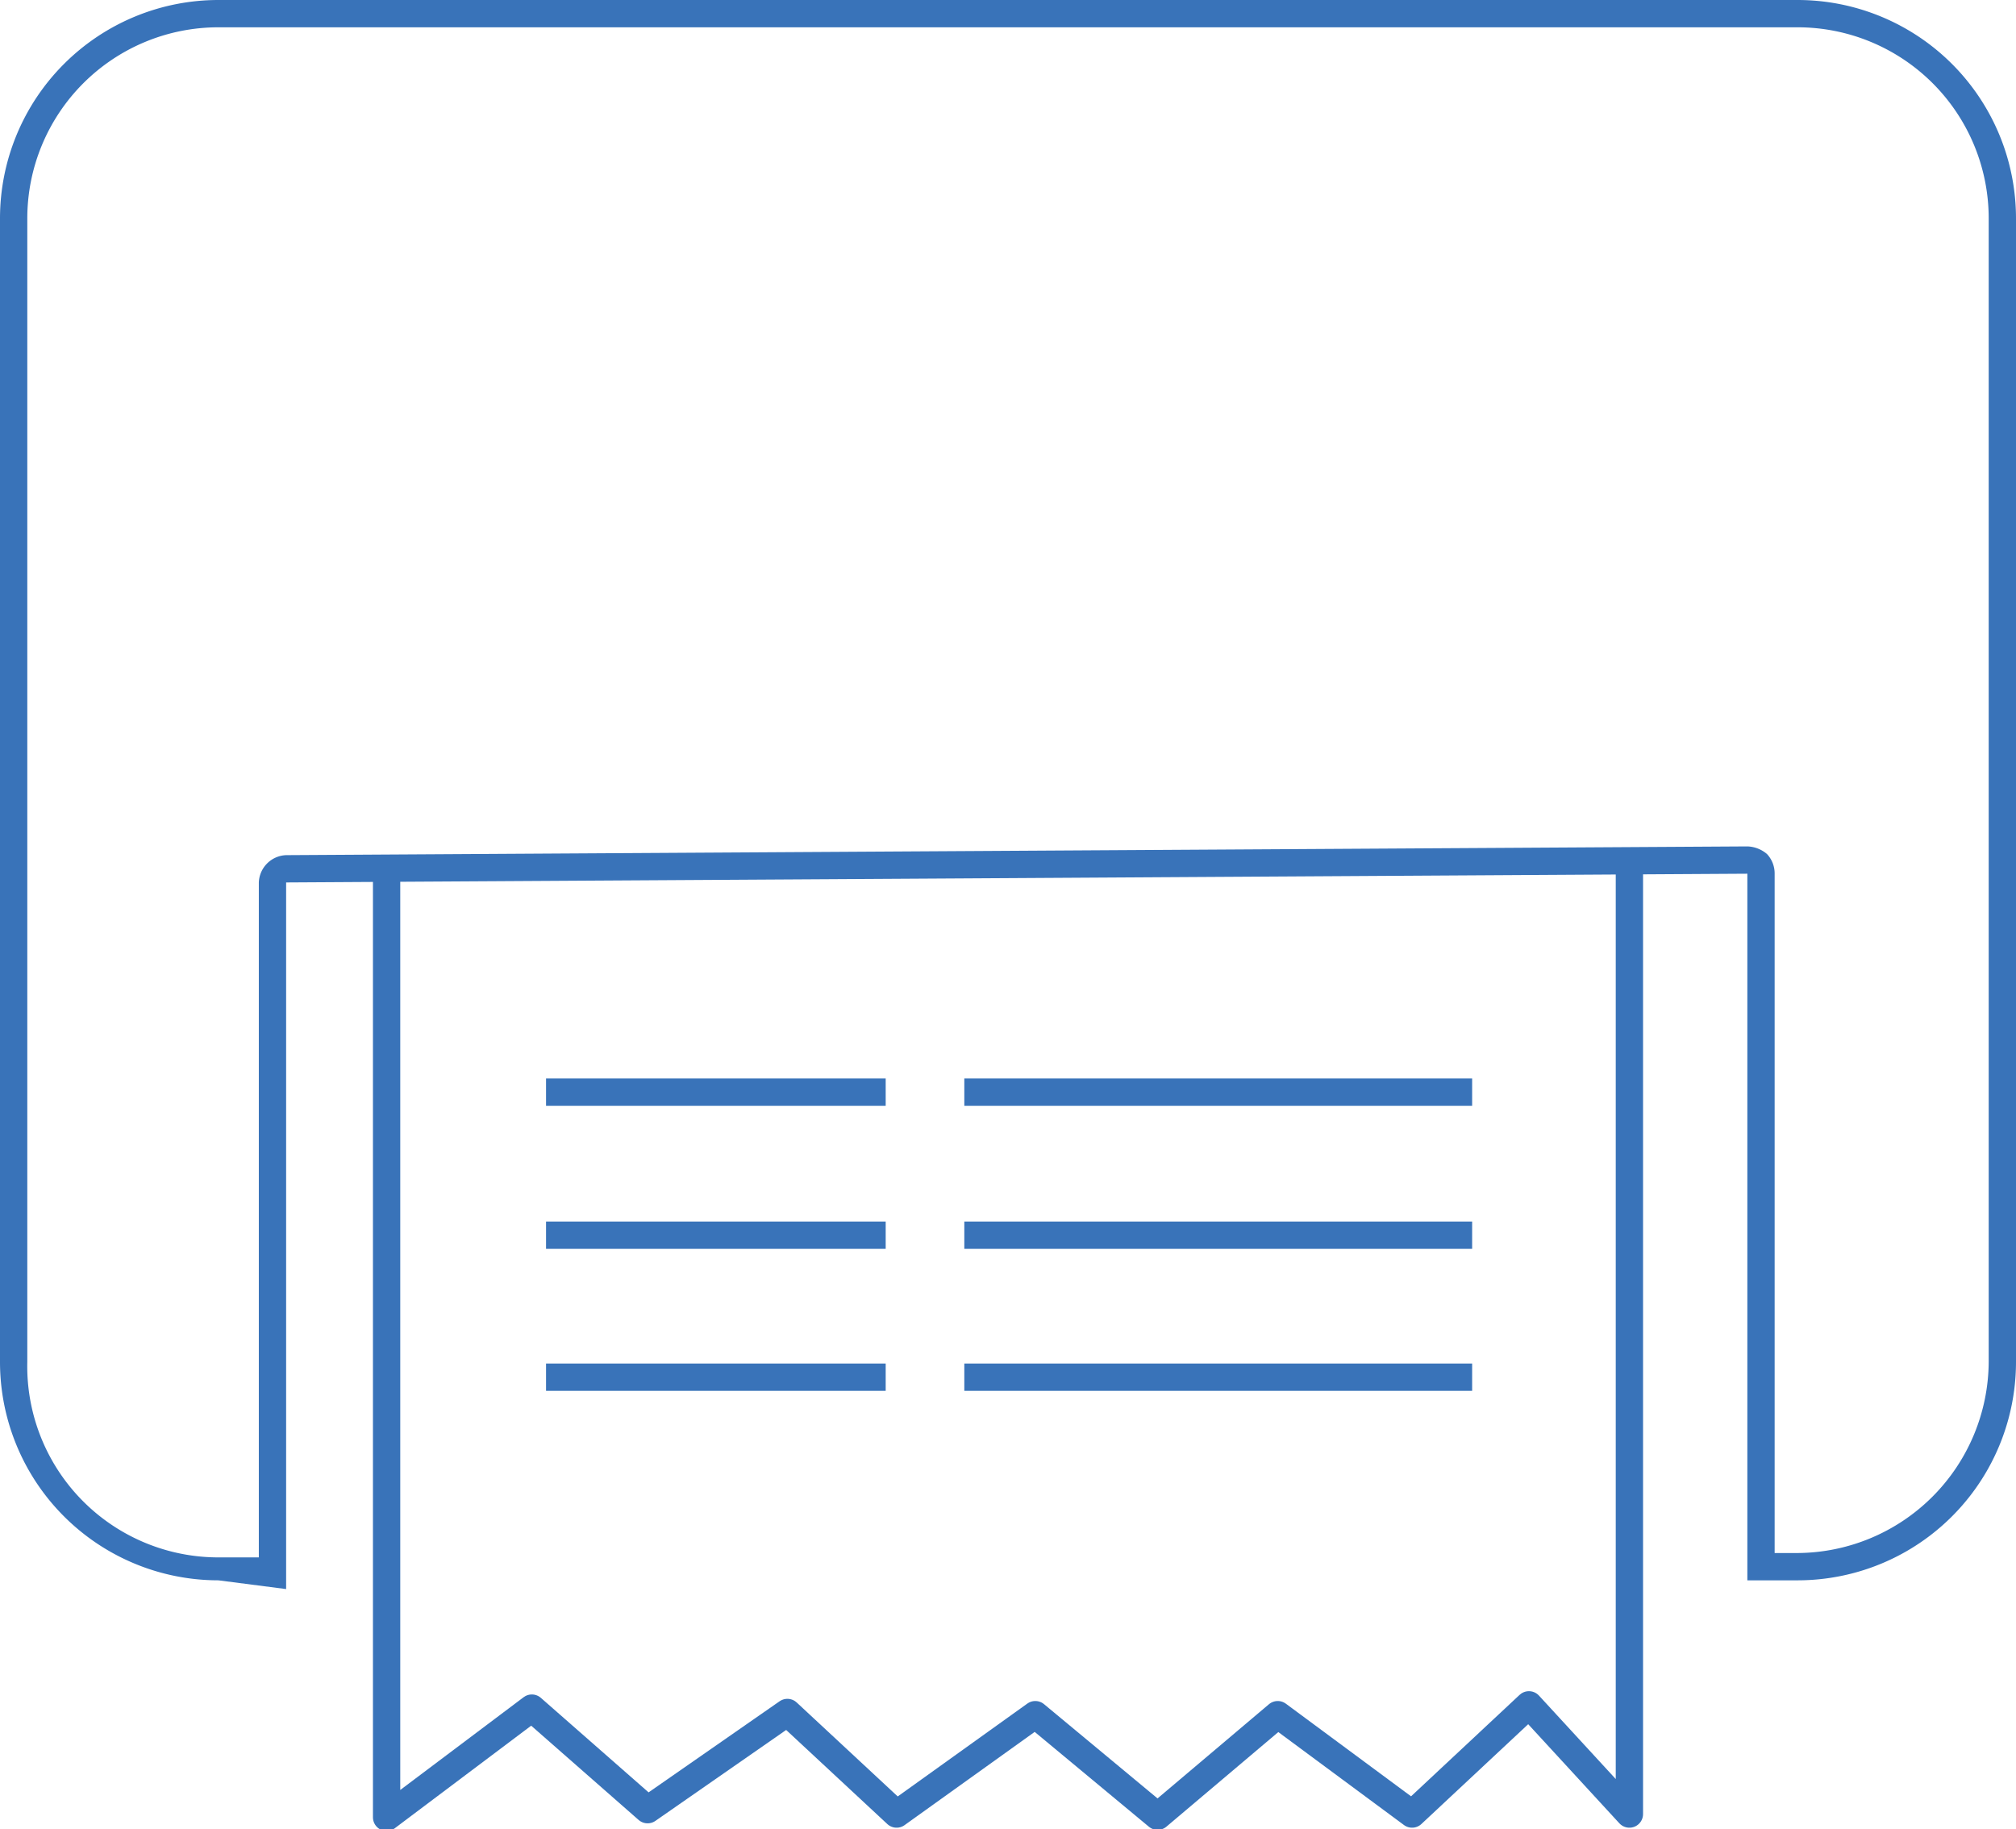
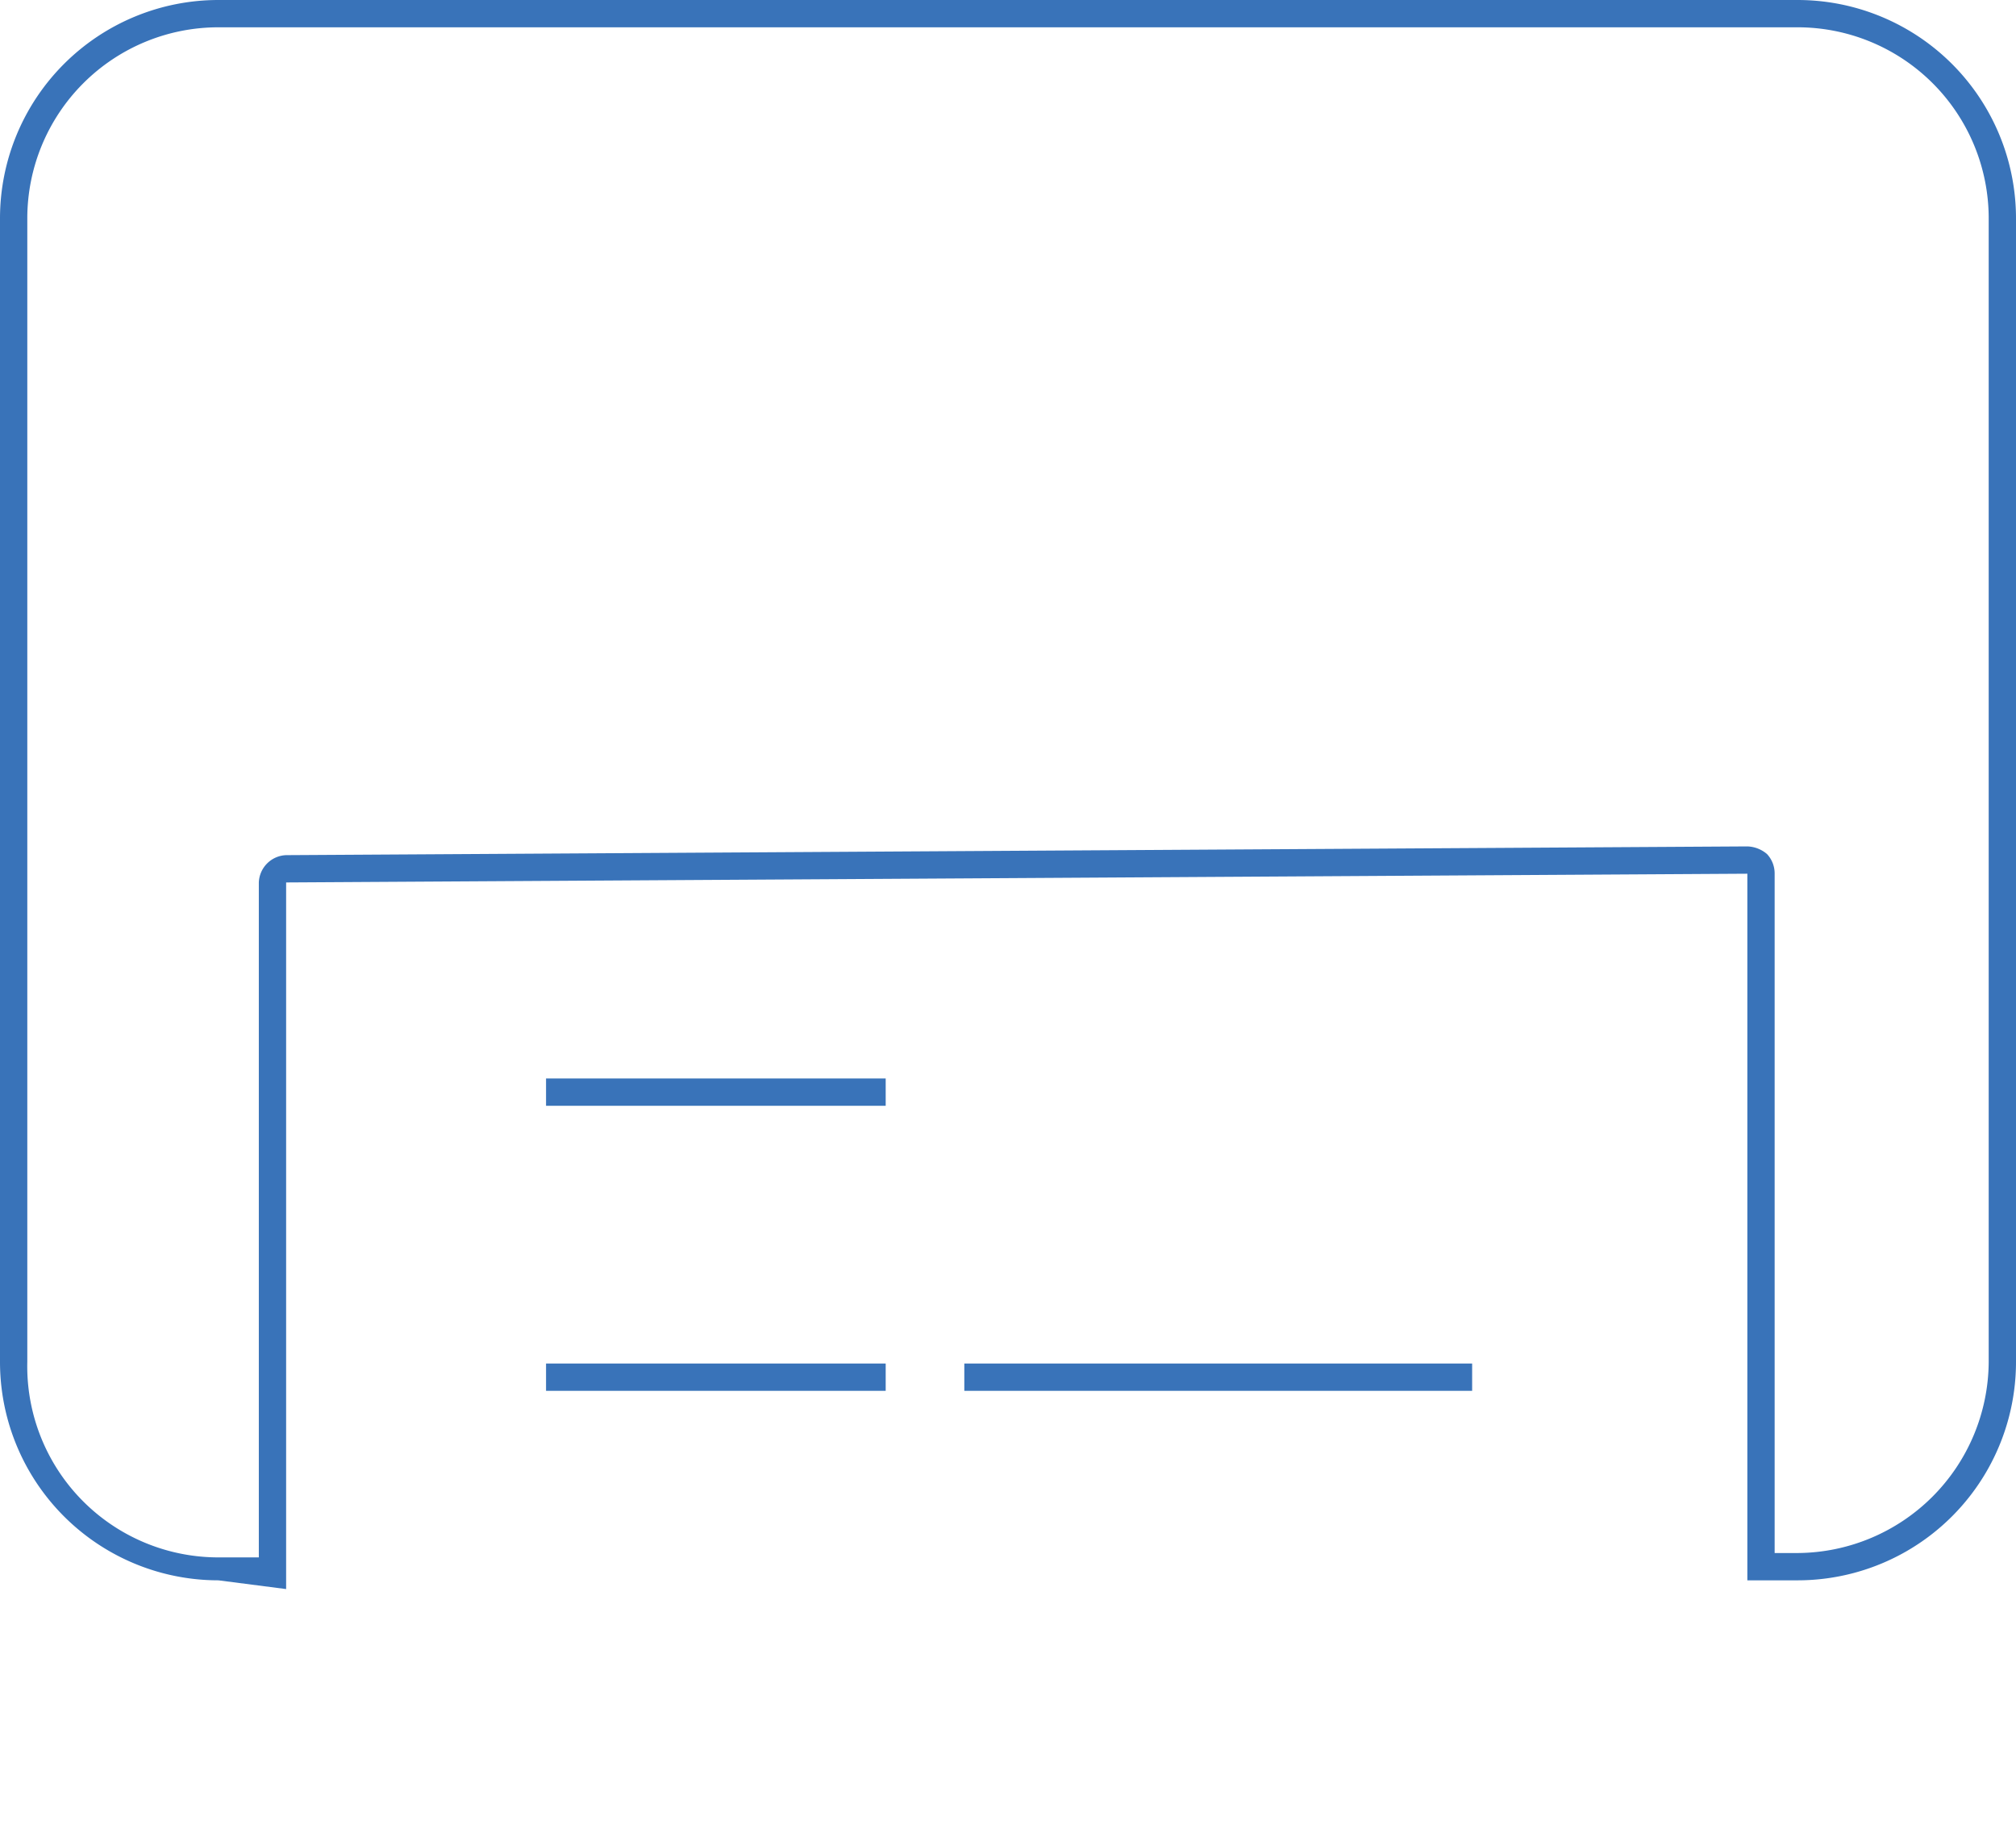
<svg xmlns="http://www.w3.org/2000/svg" id="Ebene_1" data-name="Ebene 1" viewBox="0 0 18.46 16.75">
  <defs>
    <style>.cls-1{fill:#3973b9;}.cls-2{fill:none;stroke:#3973b9;stroke-linejoin:round;stroke-width:0.25px;}</style>
  </defs>
  <path class="cls-1" d="M16.46,0H2A2,2,0,0,0,0,2V12.47a2,2,0,0,0,2,2l.62.08V8.08L16,8v6.47h.46a2,2,0,0,0,2-2V2A2,2,0,0,0,16.46,0Zm1.75,12.47a1.76,1.76,0,0,1-1.75,1.75h-.21V8a.26.26,0,0,0-.07-.18A.29.29,0,0,0,16,7.75h0L2.62,7.83a.26.26,0,0,0-.25.25v6.18l-.37,0A1.75,1.75,0,0,1,.25,12.47V2A1.75,1.75,0,0,1,2,.25H16.46A1.75,1.75,0,0,1,18.21,2Z" />
-   <path class="cls-2" d="M3.54,8l0,8.64,1.33-1,1.06.93,1.28-.89,1,.93,1.27-.91,1.12.93,1.1-.93,1.23.91L14,15.61l.92,1V7.93" />
  <line class="cls-2" x1="5" y1="10" x2="8.11" y2="10" />
-   <line class="cls-2" x1="8.83" y1="10" x2="13.48" y2="10" />
-   <line class="cls-2" x1="5" y1="11.31" x2="8.11" y2="11.31" />
-   <line class="cls-2" x1="8.83" y1="11.31" x2="13.48" y2="11.31" />
  <line class="cls-2" x1="5" y1="12.61" x2="8.11" y2="12.61" />
  <line class="cls-2" x1="8.83" y1="12.61" x2="13.48" y2="12.61" />
</svg>